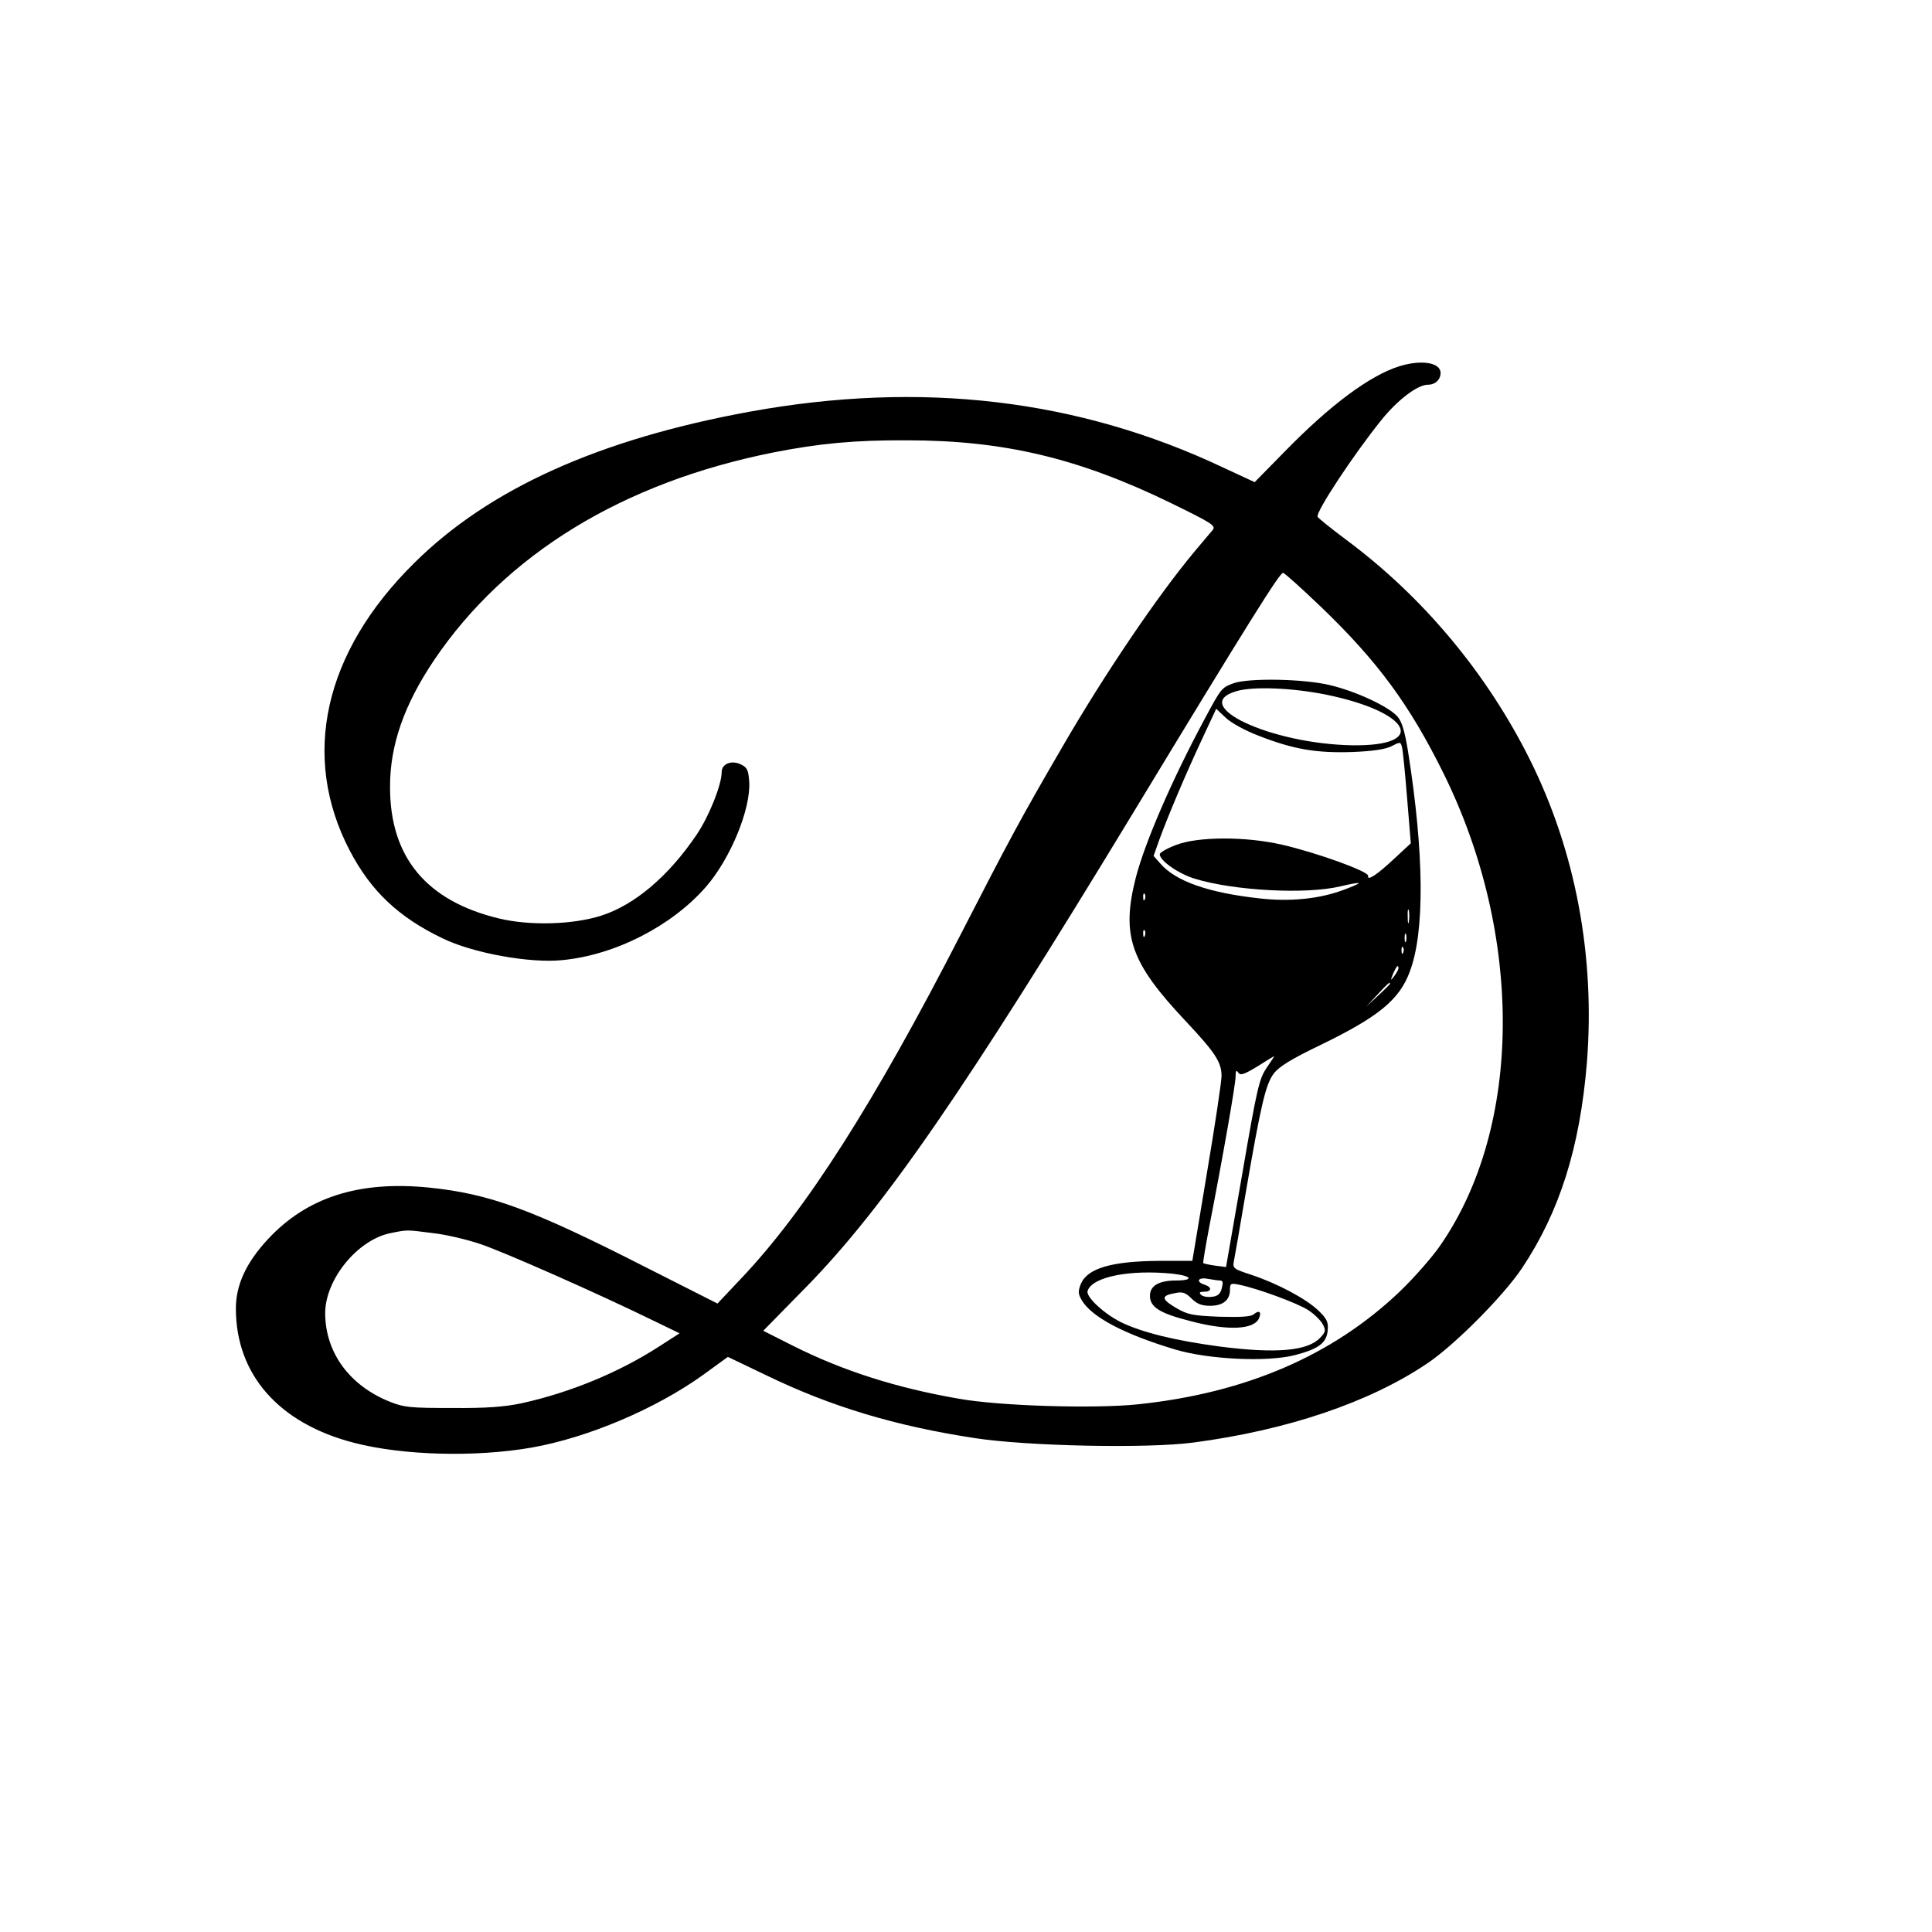
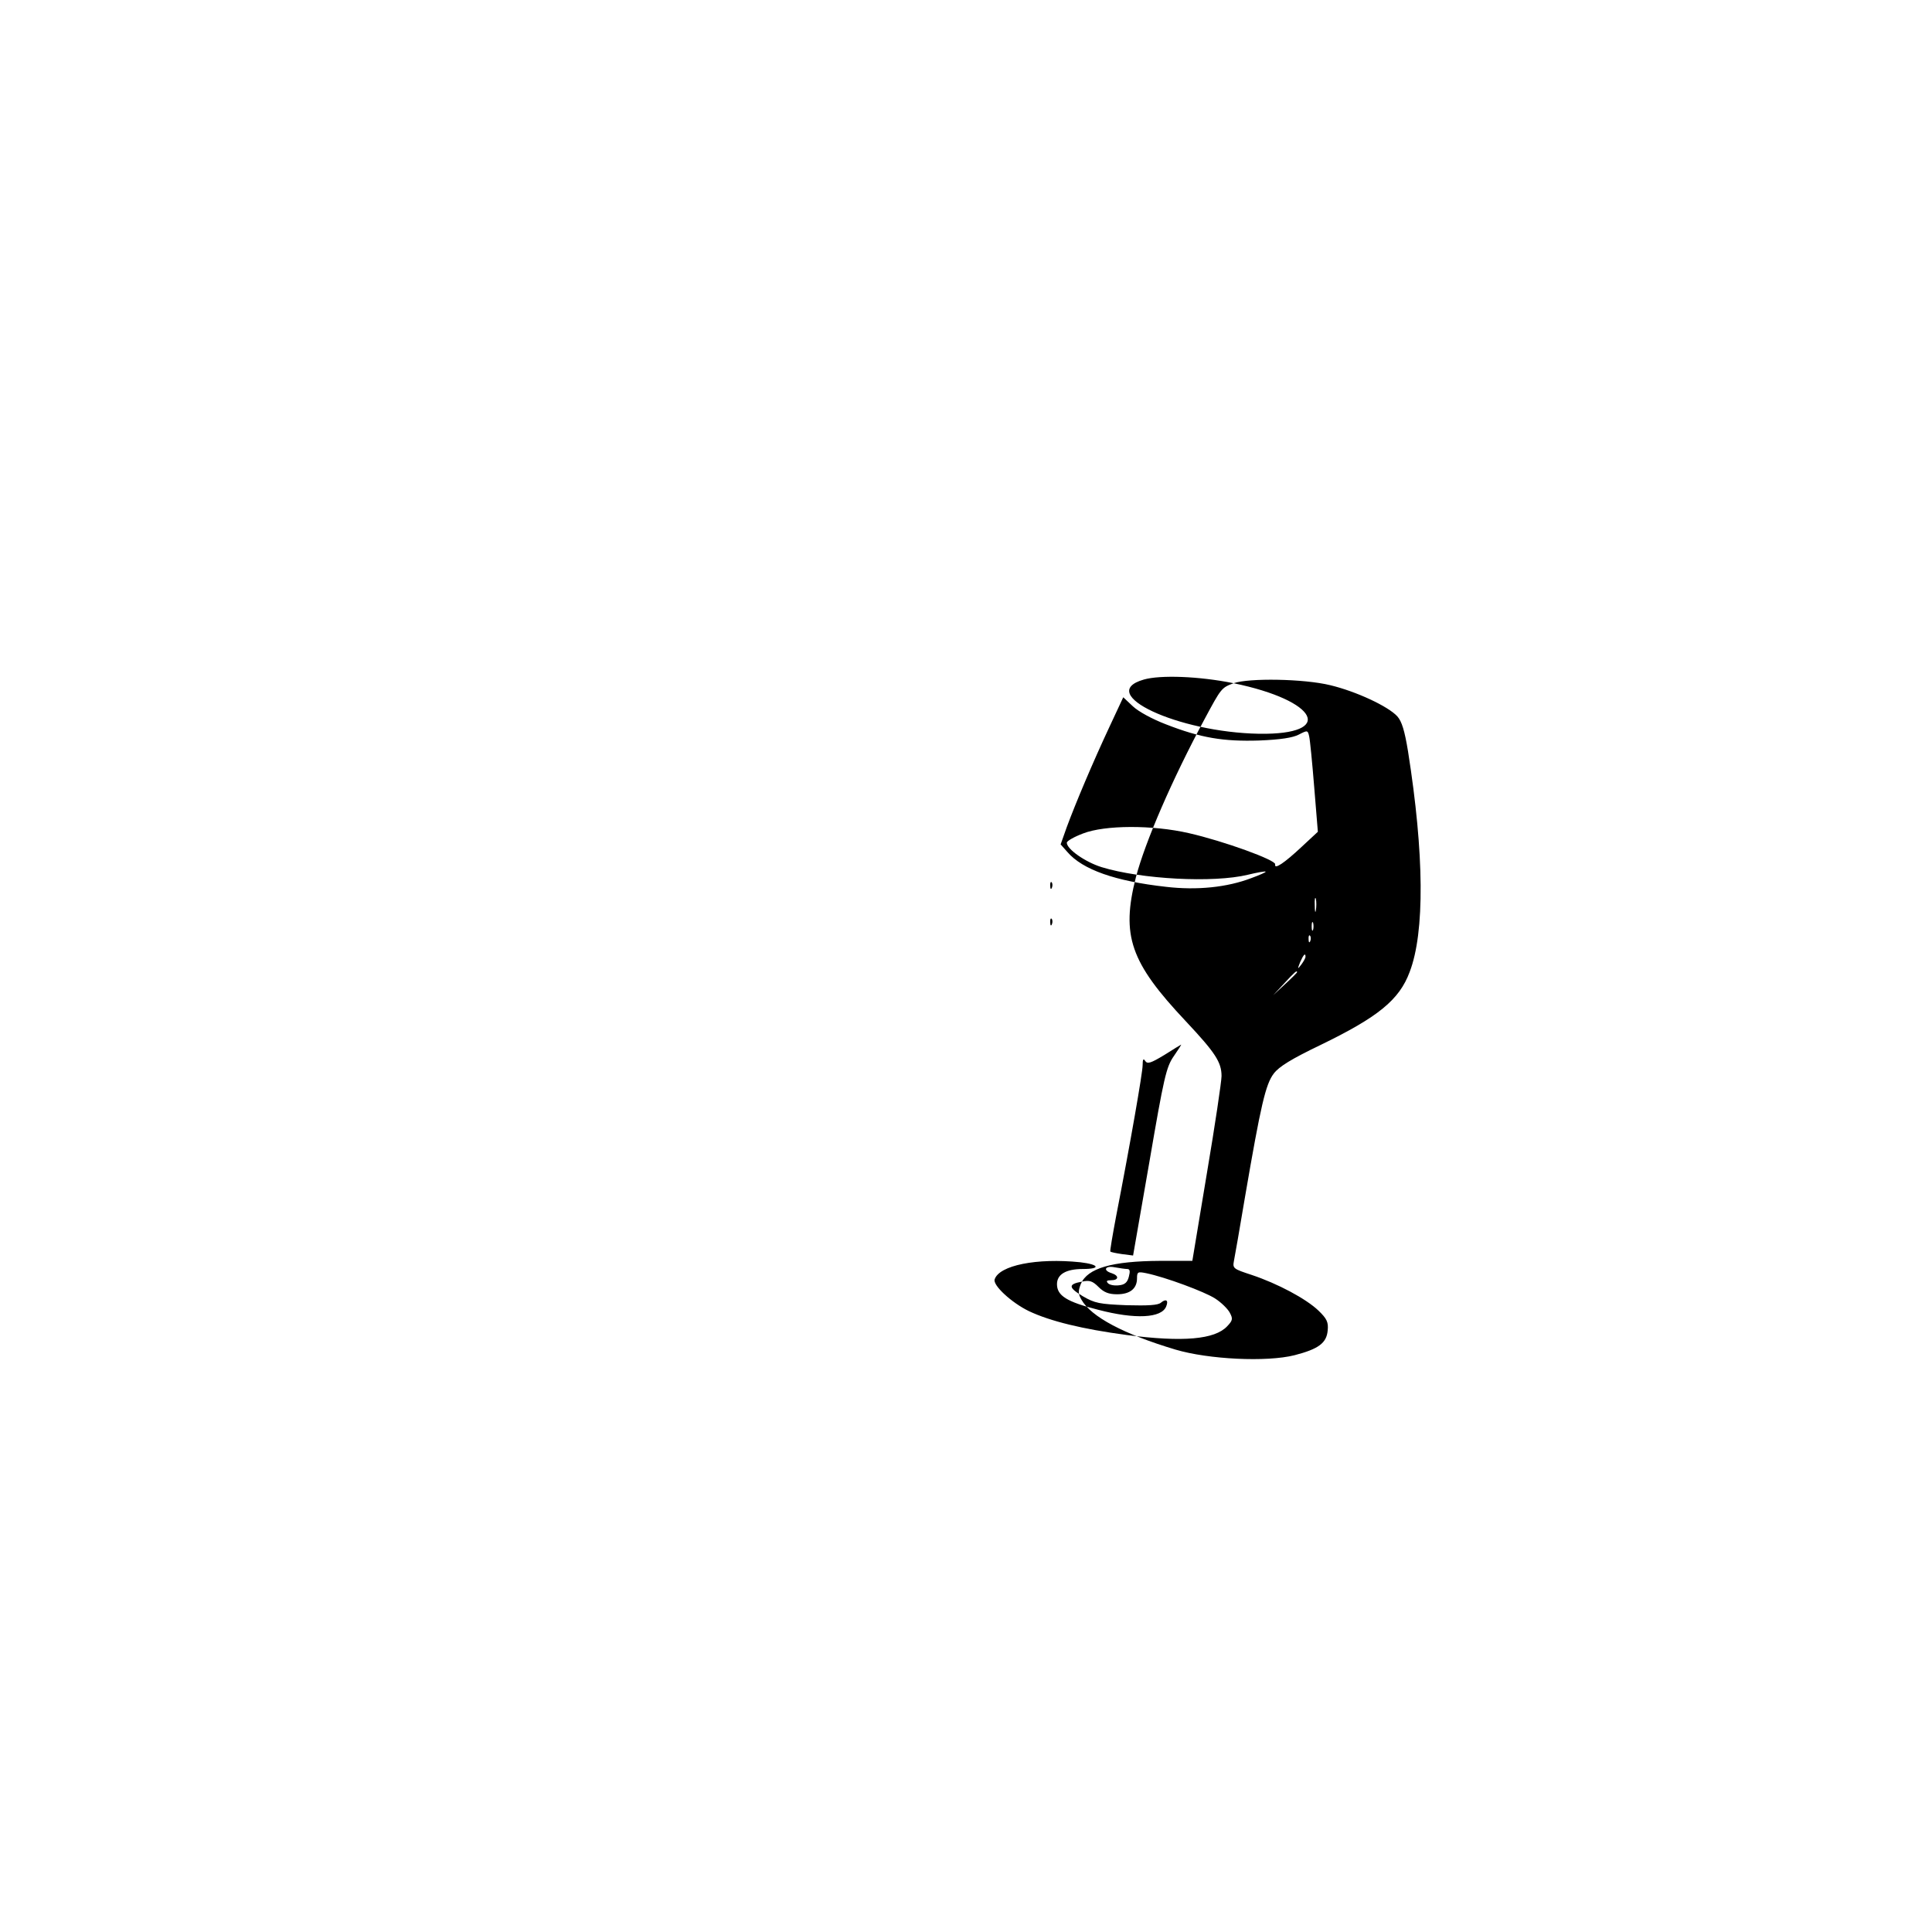
<svg xmlns="http://www.w3.org/2000/svg" version="1.0" width="688pt" height="688pt" viewBox="0 0 688 688" preserveAspectRatio="xMidYMid meet">
  <g transform="translate(0,688) scale(0.1,-0.1)" fill="#000000" stroke="none">
-     <path d="M4984 5576 c-106 -33 -247 -138 -410 -305 l-106 -108 -112 52 c-516 244 -1076 310 -1686 199 -536 -98 -928 -274 -1195 -539 -322 -318 -405 -689 -229 -1025 75 -143 173 -236 329 -311 108 -53 312 -90 428 -78 187 18 389 121 511 261 87 100 160 277 154 374 -3 42 -7 51 -30 62 -33 16 -68 2 -68 -27 0 -45 -44 -156 -89 -223 -100 -148 -221 -251 -341 -289 -101 -32 -253 -36 -362 -10 -259 62 -389 218 -389 467 -1 149 50 295 158 455 255 376 671 631 1208 738 163 32 289 44 475 43 345 0 612 -64 939 -223 149 -73 162 -81 149 -97 -8 -9 -37 -44 -65 -77 -130 -156 -317 -431 -470 -695 -149 -256 -189 -331 -358 -660 -311 -607 -556 -991 -786 -1233 l-84 -89 -255 129 c-408 208 -557 262 -773 284 -249 25 -435 -35 -573 -184 -78 -84 -114 -163 -114 -247 0 -235 153 -409 421 -478 173 -45 431 -52 632 -17 199 35 441 137 611 259 l88 64 142 -68 c226 -109 454 -178 736 -221 187 -29 615 -38 780 -16 333 44 624 142 830 280 98 65 273 241 340 341 134 201 206 429 231 731 30 379 -40 753 -203 1080 -153 307 -380 579 -653 782 -55 41 -101 78 -103 83 -6 18 128 221 227 344 58 72 129 126 166 126 26 0 45 18 45 42 0 37 -68 48 -146 24z m-280 -857 c202 -194 315 -348 435 -590 287 -578 283 -1261 -10 -1684 -28 -41 -93 -115 -144 -164 -239 -228 -549 -362 -934 -402 -155 -16 -491 -6 -636 20 -221 38 -412 99 -588 187 l-109 55 154 157 c275 281 565 701 1163 1687 417 688 522 855 534 855 5 0 66 -55 135 -121z m-3164 -2230 c47 -5 123 -23 170 -39 82 -27 423 -178 617 -273 l93 -45 -73 -47 c-144 -93 -317 -164 -489 -202 -61 -13 -126 -18 -248 -17 -148 0 -171 2 -221 22 -143 57 -229 173 -231 312 -2 122 115 266 234 289 60 12 54 12 148 0z" />
-     <path d="M4393 4447 c-43 -16 -44 -17 -103 -127 -117 -218 -212 -438 -245 -564 -53 -208 -20 -303 178 -513 104 -111 127 -145 127 -195 0 -18 -23 -174 -52 -345 l-52 -313 -115 0 c-172 -1 -258 -26 -282 -82 -10 -26 -10 -35 2 -56 34 -61 151 -123 335 -178 118 -35 325 -45 424 -20 85 22 114 43 118 88 3 30 -3 42 -33 71 -44 42 -145 96 -238 127 -64 21 -68 23 -63 49 3 14 21 118 40 231 56 326 73 399 102 437 19 25 63 52 167 102 204 99 280 160 317 260 54 141 52 420 -6 786 -12 73 -22 106 -38 124 -33 36 -147 89 -239 111 -94 23 -290 26 -344 7z m331 -41 c301 -62 363 -184 91 -180 -290 5 -585 143 -411 193 59 17 197 12 320 -13z m-242 -146 c125 -49 206 -62 333 -58 76 3 120 10 141 21 31 16 32 16 37 -6 3 -12 11 -94 18 -181 l13 -159 -57 -53 c-63 -59 -99 -83 -95 -63 4 15 -184 83 -307 111 -130 30 -300 29 -377 -1 -32 -12 -58 -27 -58 -33 0 -23 66 -69 124 -87 140 -43 398 -57 521 -27 33 8 61 13 63 11 2 -2 -21 -12 -51 -23 -86 -33 -194 -44 -304 -31 -180 20 -297 61 -351 124 l-24 27 22 62 c31 84 93 231 152 357 l49 105 34 -32 c20 -19 70 -46 117 -64z m-405 -582 c-3 -8 -6 -5 -6 6 -1 11 2 17 5 13 3 -3 4 -12 1 -19z m940 -80 c-2 -13 -4 -5 -4 17 -1 22 1 32 4 23 2 -10 2 -28 0 -40z m-940 -50 c-3 -8 -6 -5 -6 6 -1 11 2 17 5 13 3 -3 4 -12 1 -19z m930 -20 c-3 -7 -5 -2 -5 12 0 14 2 19 5 13 2 -7 2 -19 0 -25z m-10 -40 c-3 -8 -6 -5 -6 6 -1 11 2 17 5 13 3 -3 4 -12 1 -19z m-17 -56 c0 -5 -7 -17 -15 -28 -14 -18 -14 -17 -4 9 12 27 19 34 19 19z m-30 -55 c0 -2 -19 -21 -42 -42 l-43 -40 40 43 c36 39 45 47 45 39z m-439 -299 c-27 -39 -35 -74 -87 -377 l-58 -333 -39 5 c-21 3 -40 7 -42 9 -2 1 8 59 21 128 50 257 94 509 94 536 0 21 3 25 9 15 8 -12 20 -8 68 21 32 20 59 37 60 37 2 1 -10 -18 -26 -41z m-333 -734 c68 -8 74 -24 9 -24 -60 0 -92 -19 -92 -54 0 -41 35 -63 146 -91 133 -35 227 -30 243 12 9 22 -1 28 -19 13 -10 -9 -46 -11 -122 -9 -97 4 -113 7 -156 32 -52 31 -53 43 -3 52 27 6 38 2 59 -19 19 -19 36 -26 66 -26 46 0 71 20 71 57 0 23 3 24 33 18 68 -14 208 -66 245 -90 22 -14 45 -37 52 -50 12 -22 11 -28 -9 -49 -44 -47 -157 -57 -358 -31 -157 21 -272 49 -348 85 -62 30 -129 92 -122 113 16 50 150 77 305 61z m167 -24 c10 0 11 -8 6 -27 -5 -21 -15 -29 -35 -31 -16 -2 -33 1 -39 7 -8 8 -5 11 11 11 27 0 29 16 2 25 -33 10 -24 28 11 21 17 -3 37 -6 44 -6z" />
+     <path d="M4393 4447 c-43 -16 -44 -17 -103 -127 -117 -218 -212 -438 -245 -564 -53 -208 -20 -303 178 -513 104 -111 127 -145 127 -195 0 -18 -23 -174 -52 -345 l-52 -313 -115 0 c-172 -1 -258 -26 -282 -82 -10 -26 -10 -35 2 -56 34 -61 151 -123 335 -178 118 -35 325 -45 424 -20 85 22 114 43 118 88 3 30 -3 42 -33 71 -44 42 -145 96 -238 127 -64 21 -68 23 -63 49 3 14 21 118 40 231 56 326 73 399 102 437 19 25 63 52 167 102 204 99 280 160 317 260 54 141 52 420 -6 786 -12 73 -22 106 -38 124 -33 36 -147 89 -239 111 -94 23 -290 26 -344 7z c301 -62 363 -184 91 -180 -290 5 -585 143 -411 193 59 17 197 12 320 -13z m-242 -146 c125 -49 206 -62 333 -58 76 3 120 10 141 21 31 16 32 16 37 -6 3 -12 11 -94 18 -181 l13 -159 -57 -53 c-63 -59 -99 -83 -95 -63 4 15 -184 83 -307 111 -130 30 -300 29 -377 -1 -32 -12 -58 -27 -58 -33 0 -23 66 -69 124 -87 140 -43 398 -57 521 -27 33 8 61 13 63 11 2 -2 -21 -12 -51 -23 -86 -33 -194 -44 -304 -31 -180 20 -297 61 -351 124 l-24 27 22 62 c31 84 93 231 152 357 l49 105 34 -32 c20 -19 70 -46 117 -64z m-405 -582 c-3 -8 -6 -5 -6 6 -1 11 2 17 5 13 3 -3 4 -12 1 -19z m940 -80 c-2 -13 -4 -5 -4 17 -1 22 1 32 4 23 2 -10 2 -28 0 -40z m-940 -50 c-3 -8 -6 -5 -6 6 -1 11 2 17 5 13 3 -3 4 -12 1 -19z m930 -20 c-3 -7 -5 -2 -5 12 0 14 2 19 5 13 2 -7 2 -19 0 -25z m-10 -40 c-3 -8 -6 -5 -6 6 -1 11 2 17 5 13 3 -3 4 -12 1 -19z m-17 -56 c0 -5 -7 -17 -15 -28 -14 -18 -14 -17 -4 9 12 27 19 34 19 19z m-30 -55 c0 -2 -19 -21 -42 -42 l-43 -40 40 43 c36 39 45 47 45 39z m-439 -299 c-27 -39 -35 -74 -87 -377 l-58 -333 -39 5 c-21 3 -40 7 -42 9 -2 1 8 59 21 128 50 257 94 509 94 536 0 21 3 25 9 15 8 -12 20 -8 68 21 32 20 59 37 60 37 2 1 -10 -18 -26 -41z m-333 -734 c68 -8 74 -24 9 -24 -60 0 -92 -19 -92 -54 0 -41 35 -63 146 -91 133 -35 227 -30 243 12 9 22 -1 28 -19 13 -10 -9 -46 -11 -122 -9 -97 4 -113 7 -156 32 -52 31 -53 43 -3 52 27 6 38 2 59 -19 19 -19 36 -26 66 -26 46 0 71 20 71 57 0 23 3 24 33 18 68 -14 208 -66 245 -90 22 -14 45 -37 52 -50 12 -22 11 -28 -9 -49 -44 -47 -157 -57 -358 -31 -157 21 -272 49 -348 85 -62 30 -129 92 -122 113 16 50 150 77 305 61z m167 -24 c10 0 11 -8 6 -27 -5 -21 -15 -29 -35 -31 -16 -2 -33 1 -39 7 -8 8 -5 11 11 11 27 0 29 16 2 25 -33 10 -24 28 11 21 17 -3 37 -6 44 -6z" />
  </g>
</svg>